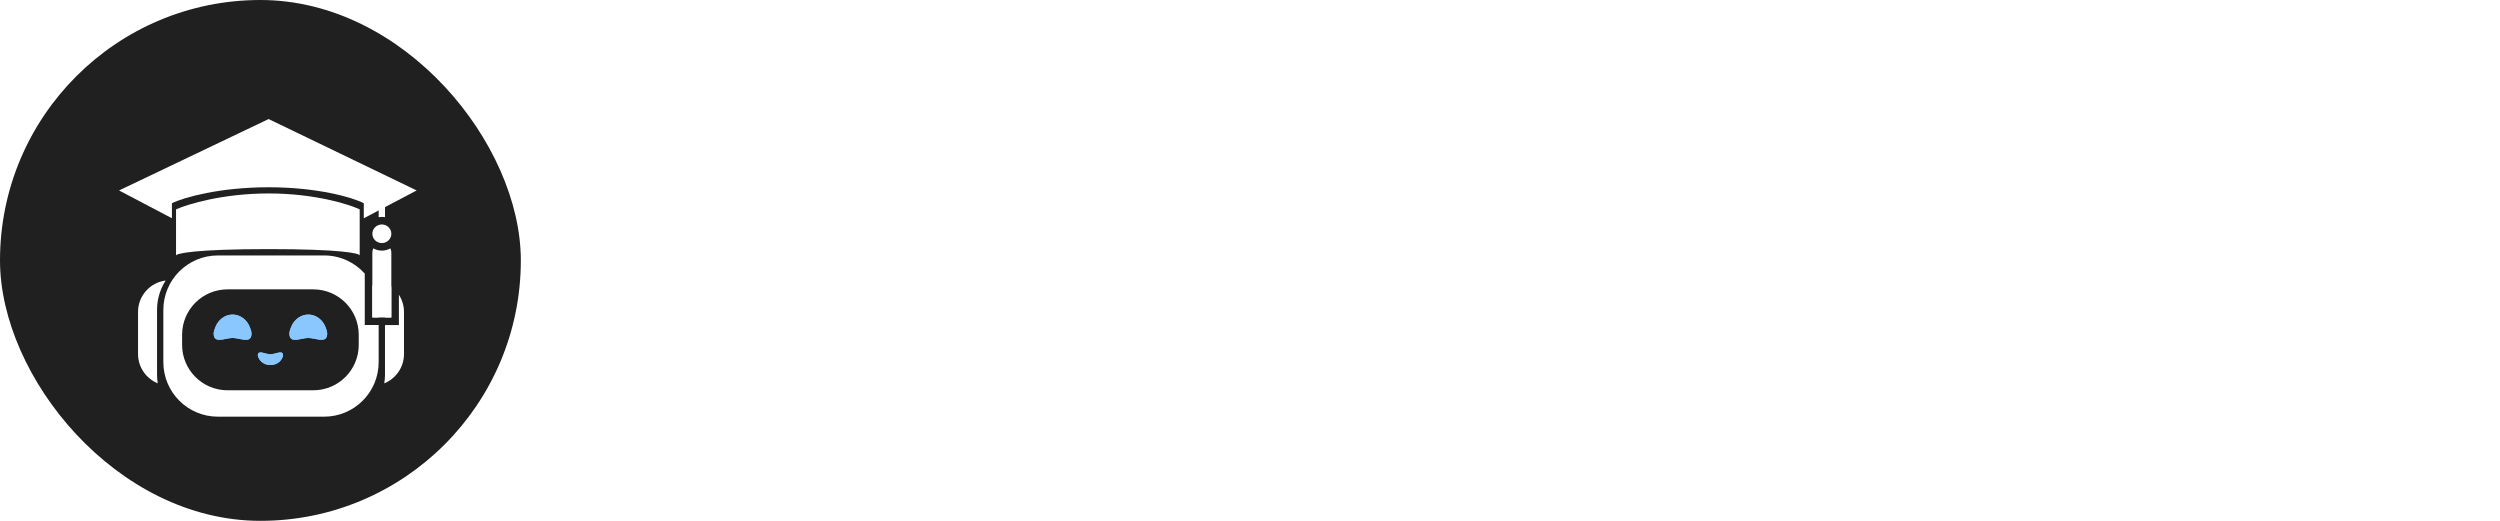
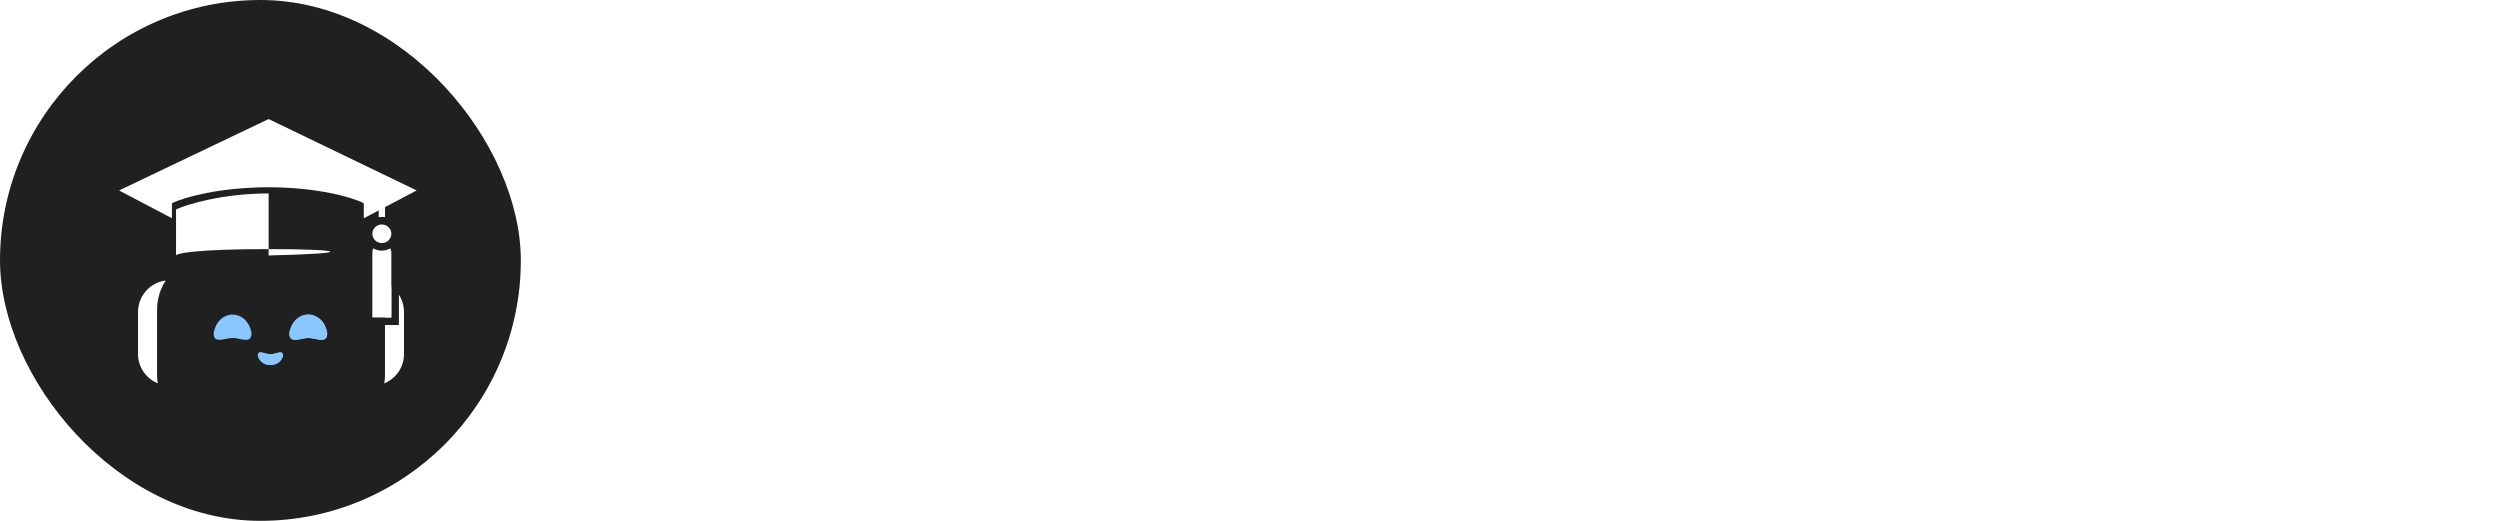
<svg xmlns="http://www.w3.org/2000/svg" width="168" height="35" viewBox="0 0 168 35" fill="none">
  <rect width="35" height="35" rx="17.5" fill="#202020" />
-   <path fill-rule="evenodd" clip-rule="evenodd" d="M24.512 18.386C23.841 17.637 22.867 17.166 21.783 17.166H14.64C12.617 17.166 10.977 18.806 10.977 20.829V24.337C10.977 26.36 12.617 28 14.64 28H21.783C23.806 28 25.446 26.36 25.446 24.337V21.842H25.02H24.512V21.334V18.386ZM25.02 19.114C25.292 19.626 25.446 20.209 25.446 20.829V21.334H25.02V20.825V19.114ZM12.237 22.497C12.237 20.811 13.604 19.445 15.289 19.445H21.055C22.74 19.445 24.107 20.811 24.107 22.497V23.175C24.107 24.861 22.74 26.227 21.055 26.227H15.289C13.604 26.227 12.237 24.861 12.237 23.175V22.497Z" fill="white" />
  <path d="M16.891 22.543C16.929 22.334 16.859 22.177 16.795 22.006C16.732 21.836 16.639 21.681 16.522 21.551C16.405 21.421 16.266 21.317 16.113 21.247C15.96 21.176 15.796 21.14 15.63 21.14C15.464 21.14 15.3 21.176 15.148 21.247C14.995 21.317 14.855 21.421 14.738 21.551C14.621 21.681 14.528 21.836 14.465 22.006C14.402 22.177 14.331 22.334 14.369 22.543C14.465 23.081 15.138 22.712 15.63 22.712C16.123 22.712 16.795 23.081 16.891 22.543Z" fill="#8BC7FF" />
  <path d="M21.979 22.543C22.017 22.334 21.947 22.177 21.883 22.006C21.82 21.836 21.727 21.681 21.61 21.551C21.493 21.421 21.354 21.317 21.201 21.247C21.048 21.176 20.884 21.14 20.718 21.14C20.552 21.14 20.388 21.176 20.235 21.247C20.082 21.317 19.943 21.421 19.826 21.551C19.709 21.681 19.616 21.836 19.553 22.006C19.489 22.177 19.419 22.334 19.457 22.543C19.553 23.081 20.226 22.712 20.718 22.712C21.21 22.712 21.883 23.081 21.979 22.543Z" fill="#8BC7FF" />
  <path d="M17.333 23.807C17.308 23.915 17.355 23.996 17.397 24.084C17.439 24.172 17.501 24.252 17.579 24.319C17.657 24.387 17.75 24.44 17.852 24.476C17.954 24.513 18.063 24.532 18.174 24.532C18.284 24.532 18.393 24.513 18.495 24.476C18.597 24.44 18.69 24.387 18.768 24.319C18.846 24.252 18.908 24.172 18.951 24.084C18.993 23.996 19.04 23.915 19.015 23.807C18.95 23.529 18.502 23.807 18.174 23.807C17.845 23.807 17.397 23.529 17.333 23.807Z" fill="#8BC7FF" />
  <g filter="url(#filter0_f_372_3630)">
-     <path d="M16.891 22.543C16.929 22.334 16.859 22.177 16.795 22.006C16.732 21.836 16.639 21.681 16.522 21.551C16.405 21.421 16.266 21.317 16.113 21.247C15.96 21.176 15.796 21.14 15.63 21.14C15.464 21.14 15.3 21.176 15.148 21.247C14.995 21.317 14.855 21.421 14.738 21.551C14.621 21.681 14.528 21.836 14.465 22.006C14.402 22.177 14.331 22.334 14.369 22.543C14.465 23.081 15.138 22.712 15.63 22.712C16.123 22.712 16.795 23.081 16.891 22.543Z" fill="#8BC7FF" />
-   </g>
+     </g>
  <g filter="url(#filter1_f_372_3630)">
    <path d="M21.979 22.543C22.017 22.334 21.947 22.177 21.883 22.006C21.82 21.836 21.727 21.681 21.61 21.551C21.493 21.421 21.354 21.317 21.201 21.247C21.048 21.176 20.884 21.14 20.718 21.14C20.552 21.14 20.388 21.176 20.235 21.247C20.082 21.317 19.943 21.421 19.826 21.551C19.709 21.681 19.616 21.836 19.553 22.006C19.489 22.177 19.419 22.334 19.457 22.543C19.553 23.081 20.226 22.712 20.718 22.712C21.21 22.712 21.883 23.081 21.979 22.543Z" fill="#8BC7FF" />
  </g>
  <g filter="url(#filter2_f_372_3630)">
    <path d="M17.333 23.807C17.308 23.915 17.355 23.996 17.397 24.084C17.439 24.172 17.501 24.252 17.579 24.319C17.657 24.386 17.75 24.44 17.852 24.476C17.954 24.513 18.063 24.531 18.174 24.531C18.284 24.531 18.393 24.513 18.495 24.476C18.597 24.44 18.69 24.386 18.768 24.319C18.846 24.252 18.908 24.172 18.951 24.084C18.993 23.996 19.04 23.915 19.015 23.807C18.95 23.529 18.502 23.807 18.174 23.807C17.845 23.807 17.397 23.529 17.333 23.807Z" fill="#8BC7FF" />
  </g>
  <path fill-rule="evenodd" clip-rule="evenodd" d="M11.133 18.851C10.766 19.421 10.553 20.1 10.553 20.829V25.171C10.553 25.372 10.569 25.569 10.6 25.76C9.824 25.443 9.276 24.68 9.276 23.79V20.961C9.276 19.878 10.086 18.984 11.133 18.851Z" fill="white" />
  <path fill-rule="evenodd" clip-rule="evenodd" d="M26.297 21.844H26.806V21.335V19.806C27.022 20.139 27.148 20.537 27.148 20.963V23.792C27.148 24.682 26.601 25.445 25.824 25.762C25.855 25.57 25.871 25.374 25.871 25.173V21.844H26.297ZM25.871 21.335H26.297V20.827V19.262C26.01 19.046 25.666 18.901 25.292 18.853C25.659 19.424 25.871 20.102 25.871 20.831V21.335Z" fill="white" />
-   <path d="M18.052 16.74C13.158 16.74 11.865 17.025 11.83 17.167V14.069C12.625 13.713 14.983 13 18.052 13C21.122 13 23.41 13.713 24.171 14.069V17.167C24.171 17.025 22.947 16.74 18.052 16.74Z" fill="white" />
+   <path d="M18.052 16.74C13.158 16.74 11.865 17.025 11.83 17.167V14.069C12.625 13.713 14.983 13 18.052 13V17.167C24.171 17.025 22.947 16.74 18.052 16.74Z" fill="white" />
  <path fill-rule="evenodd" clip-rule="evenodd" d="M25.087 16.69C25.045 16.775 25.021 16.87 25.021 16.971V21.333H26.298V16.971C26.298 16.87 26.275 16.775 26.233 16.69C26.063 16.787 25.867 16.842 25.66 16.842C25.453 16.842 25.256 16.787 25.087 16.69ZM25.642 16.333C25.648 16.333 25.654 16.333 25.66 16.333C25.666 16.333 25.672 16.333 25.678 16.333C25.672 16.333 25.666 16.333 25.66 16.333C25.654 16.333 25.648 16.333 25.642 16.333Z" fill="white" />
  <path fill-rule="evenodd" clip-rule="evenodd" d="M25.873 13.418H25.447V14.594C25.516 14.581 25.587 14.575 25.66 14.575C25.732 14.575 25.804 14.581 25.873 14.594V13.418ZM25.697 15.084C25.684 15.084 25.672 15.083 25.66 15.083C25.648 15.083 25.635 15.084 25.623 15.084H25.697Z" fill="white" />
  <path d="M8 12.798L11.553 14.667V13.657C12.366 13.253 14.802 12.584 18.051 12.584C21.299 12.584 23.668 13.253 24.447 13.657V14.667L28 12.798L18.051 8L8 12.798Z" fill="white" />
  <ellipse cx="25.66" cy="15.709" rx="0.638" ry="0.625" fill="white" />
  <path d="M52.495 26.5L45.745 8.995H48.43L53.874 23.399L59.331 8.995H62.004L55.254 26.5H52.495ZM74.749 21.227H66.143V24.095H74.749V26.5H66.143C65.817 26.5 65.508 26.439 65.215 26.317C64.922 26.187 64.665 26.016 64.446 25.804C64.234 25.584 64.063 25.328 63.933 25.035C63.811 24.742 63.75 24.429 63.75 24.095V15.904C63.75 15.571 63.811 15.257 63.933 14.964C64.063 14.671 64.234 14.419 64.446 14.207C64.665 13.988 64.922 13.817 65.215 13.695C65.508 13.565 65.817 13.499 66.143 13.499H72.344C72.677 13.499 72.991 13.565 73.284 13.695C73.577 13.817 73.829 13.988 74.04 14.207C74.26 14.419 74.431 14.671 74.553 14.964C74.683 15.257 74.749 15.571 74.749 15.904V21.227ZM66.143 15.904V18.822H72.344V15.904H66.143ZM81.157 15.904V26.5H78.765V13.499H81.157V15.794C81.174 15.477 81.247 15.18 81.377 14.903C81.507 14.618 81.678 14.374 81.89 14.171C82.109 13.959 82.362 13.796 82.647 13.683C82.931 13.56 83.237 13.499 83.562 13.499H86.113C86.447 13.499 86.756 13.565 87.041 13.695C87.334 13.817 87.59 13.988 87.81 14.207C88.03 14.419 88.201 14.671 88.323 14.964C88.453 15.257 88.518 15.571 88.518 15.904V18.102H86.113V15.904H81.157ZM91.509 15.904C91.509 15.571 91.57 15.257 91.692 14.964C91.822 14.671 91.993 14.419 92.205 14.207C92.424 13.988 92.681 13.817 92.974 13.695C93.267 13.565 93.576 13.499 93.901 13.499H100.603V8.495H103.008V26.5H100.603V24.303C100.579 24.604 100.497 24.889 100.359 25.157C100.221 25.426 100.042 25.662 99.822 25.865C99.61 26.061 99.366 26.215 99.089 26.329C98.813 26.443 98.52 26.5 98.21 26.5H93.901C93.576 26.5 93.267 26.439 92.974 26.317C92.681 26.187 92.424 26.016 92.205 25.804C91.993 25.584 91.822 25.328 91.692 25.035C91.57 24.742 91.509 24.429 91.509 24.095V15.904ZM93.901 24.095H100.603V15.904H93.901V24.095ZM109.539 13.499V26.5H107.134V13.499H109.539ZM107.012 8.495H109.661V10.997H107.012V8.495ZM116.069 15.904V24.095H122.271V21.898H124.675V24.095C124.675 24.429 124.61 24.742 124.48 25.035C124.358 25.328 124.187 25.584 123.967 25.804C123.756 26.016 123.503 26.187 123.21 26.317C122.917 26.439 122.604 26.5 122.271 26.5H116.069C115.744 26.5 115.435 26.439 115.142 26.317C114.849 26.187 114.592 26.016 114.373 25.804C114.161 25.584 113.99 25.328 113.86 25.035C113.738 24.742 113.677 24.429 113.677 24.095V15.904C113.677 15.571 113.738 15.257 113.86 14.964C113.99 14.671 114.161 14.419 114.373 14.207C114.592 13.988 114.849 13.817 115.142 13.695C115.435 13.565 115.744 13.499 116.069 13.499H122.271C122.604 13.499 122.917 13.565 123.21 13.695C123.503 13.817 123.756 13.988 123.967 14.207C124.187 14.419 124.358 14.671 124.48 14.964C124.61 15.257 124.675 15.571 124.675 15.904V18.102H122.271V15.904H116.069ZM127.935 13.499H131.108V9.496H133.513V13.499H137.786V15.904H133.513V24.095H137.786V26.5H133.513C133.188 26.5 132.878 26.439 132.585 26.317C132.292 26.187 132.036 26.016 131.816 25.804C131.597 25.584 131.422 25.328 131.292 25.035C131.169 24.742 131.108 24.429 131.108 24.095V15.904H127.935V13.499ZM153.044 24.095C153.044 24.429 152.979 24.742 152.849 25.035C152.727 25.328 152.556 25.584 152.336 25.804C152.125 26.016 151.873 26.187 151.58 26.317C151.295 26.439 150.986 26.5 150.652 26.5H144.194C143.869 26.5 143.56 26.439 143.267 26.317C142.974 26.187 142.717 26.016 142.498 25.804C142.286 25.584 142.115 25.328 141.985 25.035C141.863 24.742 141.802 24.429 141.802 24.095V15.904C141.802 15.571 141.863 15.257 141.985 14.964C142.115 14.671 142.286 14.419 142.498 14.207C142.717 13.988 142.974 13.817 143.267 13.695C143.56 13.565 143.869 13.499 144.194 13.499H150.652C150.986 13.499 151.295 13.565 151.58 13.695C151.873 13.817 152.125 13.988 152.336 14.207C152.556 14.419 152.727 14.671 152.849 14.964C152.979 15.257 153.044 15.571 153.044 15.904V24.095ZM144.194 15.904V24.095H150.652V15.904H144.194ZM159.453 15.904V26.5H157.061V13.499H159.453V15.794C159.469 15.477 159.543 15.18 159.673 14.903C159.803 14.618 159.974 14.374 160.186 14.171C160.405 13.959 160.658 13.796 160.942 13.683C161.227 13.56 161.532 13.499 161.858 13.499H164.409C164.743 13.499 165.052 13.565 165.337 13.695C165.63 13.817 165.886 13.988 166.106 14.207C166.326 14.419 166.497 14.671 166.619 14.964C166.749 15.257 166.814 15.571 166.814 15.904V18.102H164.409V15.904H159.453Z" fill="white" />
  <defs>
    <filter id="filter0_f_372_3630" x="12.991" y="19.772" width="5.278" height="4.43" filterUnits="userSpaceOnUse" color-interpolation-filters="sRGB">
      <feFlood flood-opacity="0" result="BackgroundImageFix" />
      <feBlend mode="normal" in="SourceGraphic" in2="BackgroundImageFix" result="shape" />
      <feGaussianBlur stdDeviation="0.684" result="effect1_foregroundBlur_372_3630" />
    </filter>
    <filter id="filter1_f_372_3630" x="18.079" y="19.772" width="5.278" height="4.43" filterUnits="userSpaceOnUse" color-interpolation-filters="sRGB">
      <feFlood flood-opacity="0" result="BackgroundImageFix" />
      <feBlend mode="normal" in="SourceGraphic" in2="BackgroundImageFix" result="shape" />
      <feGaussianBlur stdDeviation="0.684" result="effect1_foregroundBlur_372_3630" />
    </filter>
    <filter id="filter2_f_372_3630" x="15.959" y="22.316" width="4.43" height="3.583" filterUnits="userSpaceOnUse" color-interpolation-filters="sRGB">
      <feFlood flood-opacity="0" result="BackgroundImageFix" />
      <feBlend mode="normal" in="SourceGraphic" in2="BackgroundImageFix" result="shape" />
      <feGaussianBlur stdDeviation="0.684" result="effect1_foregroundBlur_372_3630" />
    </filter>
  </defs>
</svg>